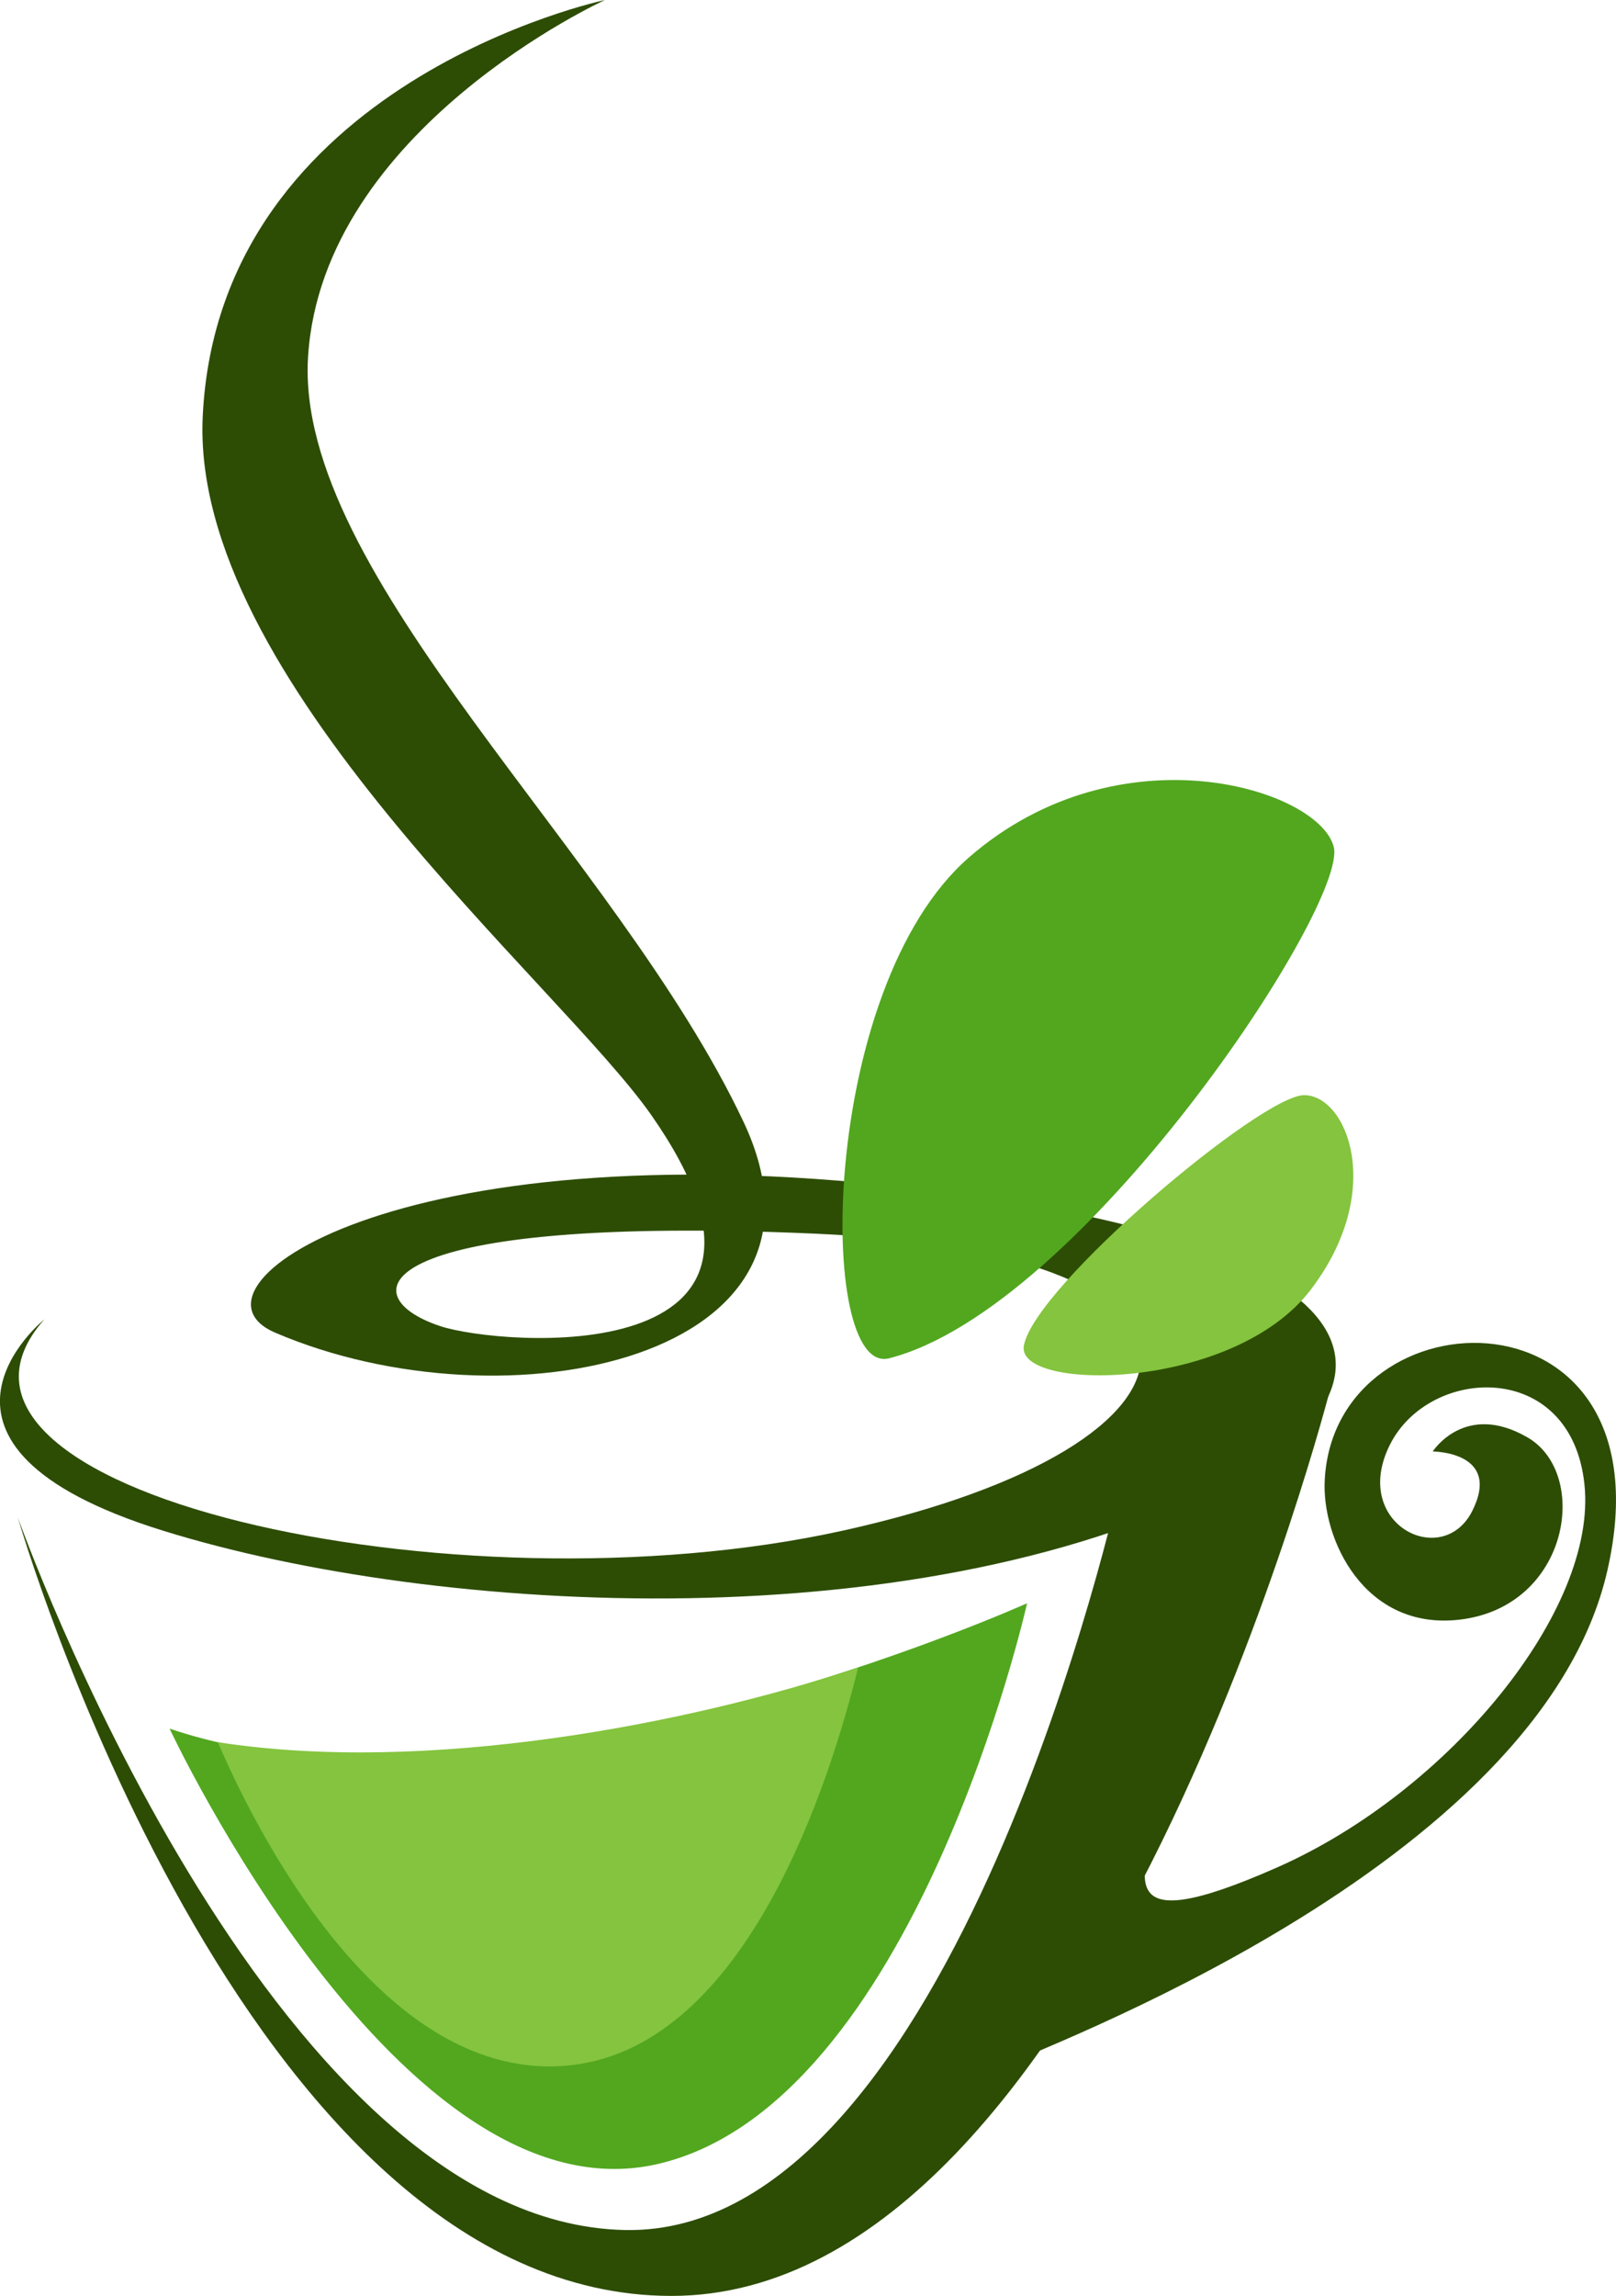
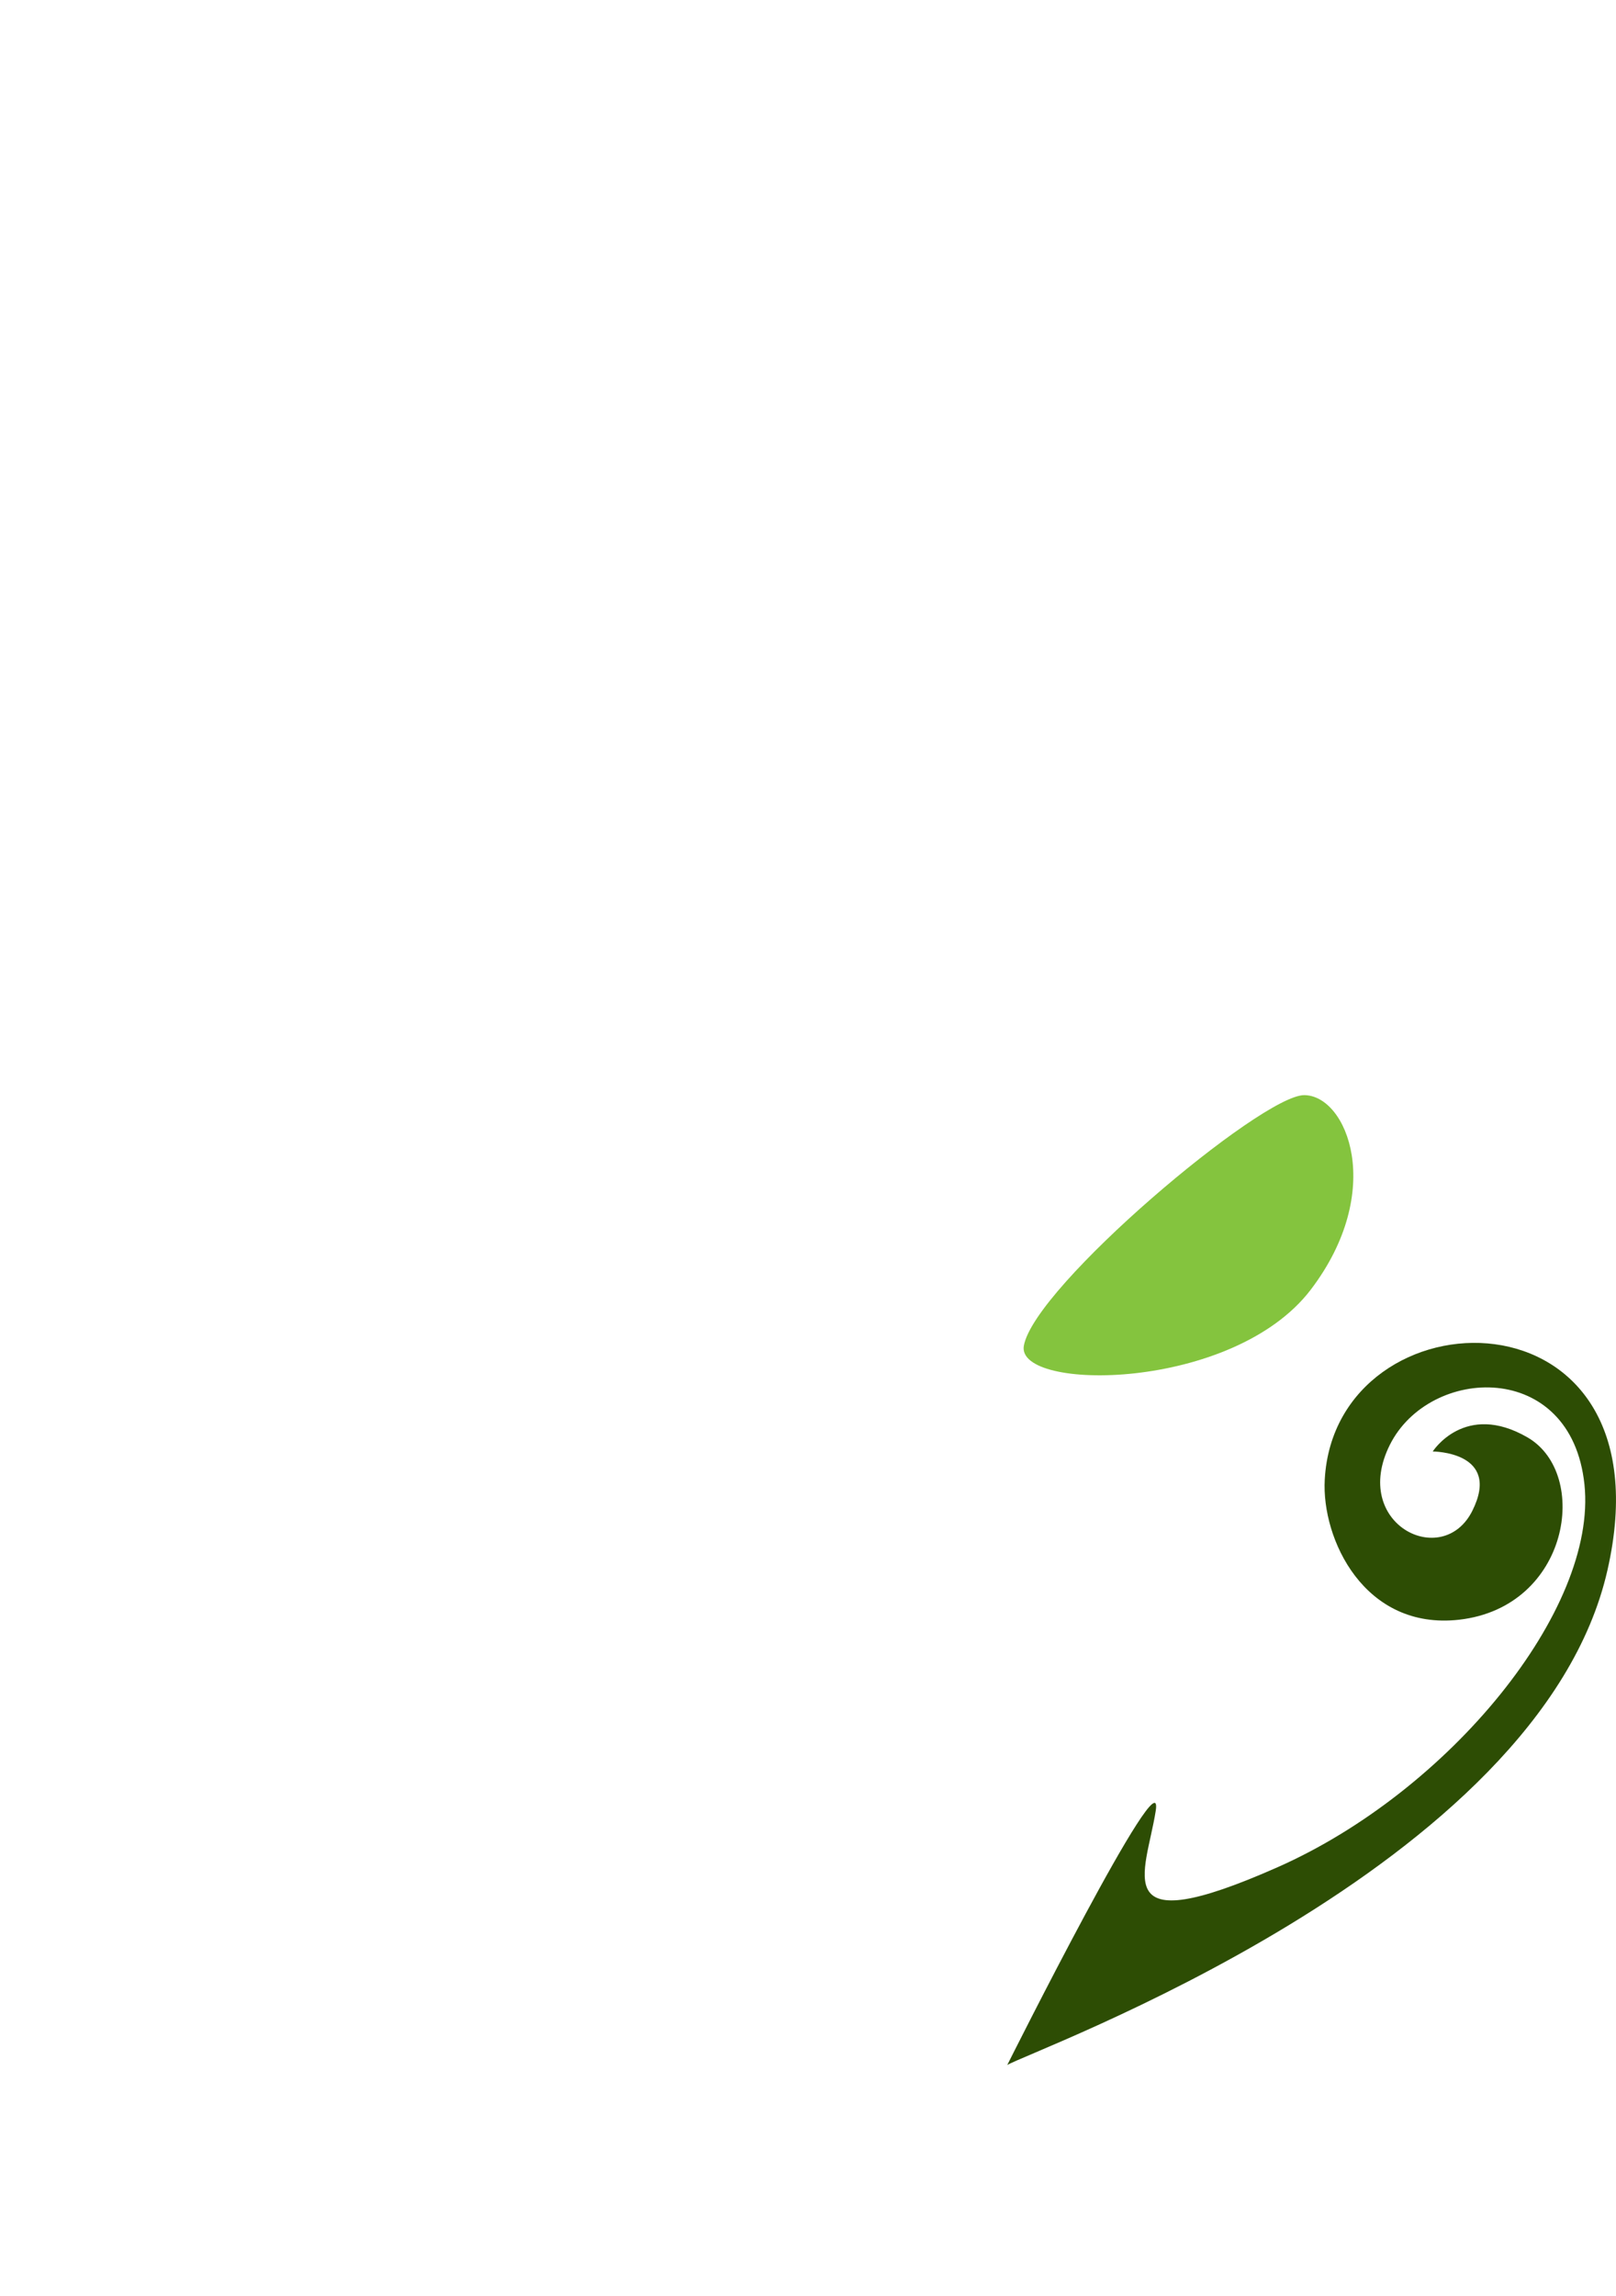
<svg xmlns="http://www.w3.org/2000/svg" id="Layer_1" data-name="Layer 1" viewBox="0 0 128.56 182.61">
  <defs>
    <style>.cls-1{fill:#2d4d04;}.cls-2{fill:#52a71f;}.cls-3{fill:#84c43e;}</style>
  </defs>
-   <path class="cls-1" d="M446.25,163.25s-12.45,10,9.45,16.8,60.87,8.92,85.53-4.2c12-6.4,14.69-18.37-26.24-23.09s-58.46,8.08-50.37,11.54c18.36,7.87,46.18,2.1,37.25-16.79-10.07-21.32-35.76-43.46-34.63-60.87,1.18-18.1,23.62-28.33,23.62-28.33s-30.68,6.49-32,33.06c-1.05,20.85,28.33,45.12,35.68,55.62,14.35,20.51-12.07,18.36-16.79,16.79-7.49-2.5-5.25-8.92,29.91-7.35s33.05,16.79,2.1,23.62S434.18,176.9,446.25,163.25Z" transform="translate(-442.73 -58.31)" />
-   <path class="cls-1" d="M444.15,179s17.85,61.91,52,61.91,52.48-72.41,52.48-72.41l-16.8,7.87s-13.11,59.78-39.35,59.3C464.09,235.14,444.15,179,444.15,179Z" transform="translate(-442.73 -58.31)" />
  <path class="cls-1" d="M522.86,222.55c1.58-1.05,42.35-15.57,47.75-39.36,5.25-23.08-21.65-22.44-22.49-7.21-.27,4.72,3.14,12,10.69,11.15,8.79-1,10.43-11.61,5.44-14.5s-7.54,1.12-7.54,1.12,5.51,0,3.15,4.72-9.71,1.05-6.56-5.25,14.43-6.82,15.48,3.15-10.76,24.4-24.4,30.44-10.5.52-9.71-4.46S522.86,222.55,522.86,222.55Z" transform="translate(-442.73 -58.31)" />
-   <path class="cls-2" d="M456.22,195.79s18.37,39.35,38.83,34.63,29.39-44.6,29.39-44.6S482.46,204.71,456.22,195.79Z" transform="translate(-442.73 -58.31)" />
-   <path class="cls-3" d="M511,190.93c-13.48,4.49-34.28,8.53-50.94,5.94,2.61,6.1,12.89,27.48,28.2,25.68C502.21,220.9,508.78,199.93,511,190.93Z" transform="translate(-442.73 -58.31)" />
-   <path class="cls-2" d="M513.46,166.34c-5.79,1.48-5.6-29.46,6.38-39.86s27.89-5.41,29-.79S528.85,162.4,513.46,166.34Z" transform="translate(-442.73 -58.31)" />
  <path class="cls-3" d="M524.18,165.35C523.56,169,540.8,169,547,160.89c6-7.87,2.89-15.48-.52-15.48S525,160.63,524.18,165.35Z" transform="translate(-442.73 -58.31)" />
</svg>